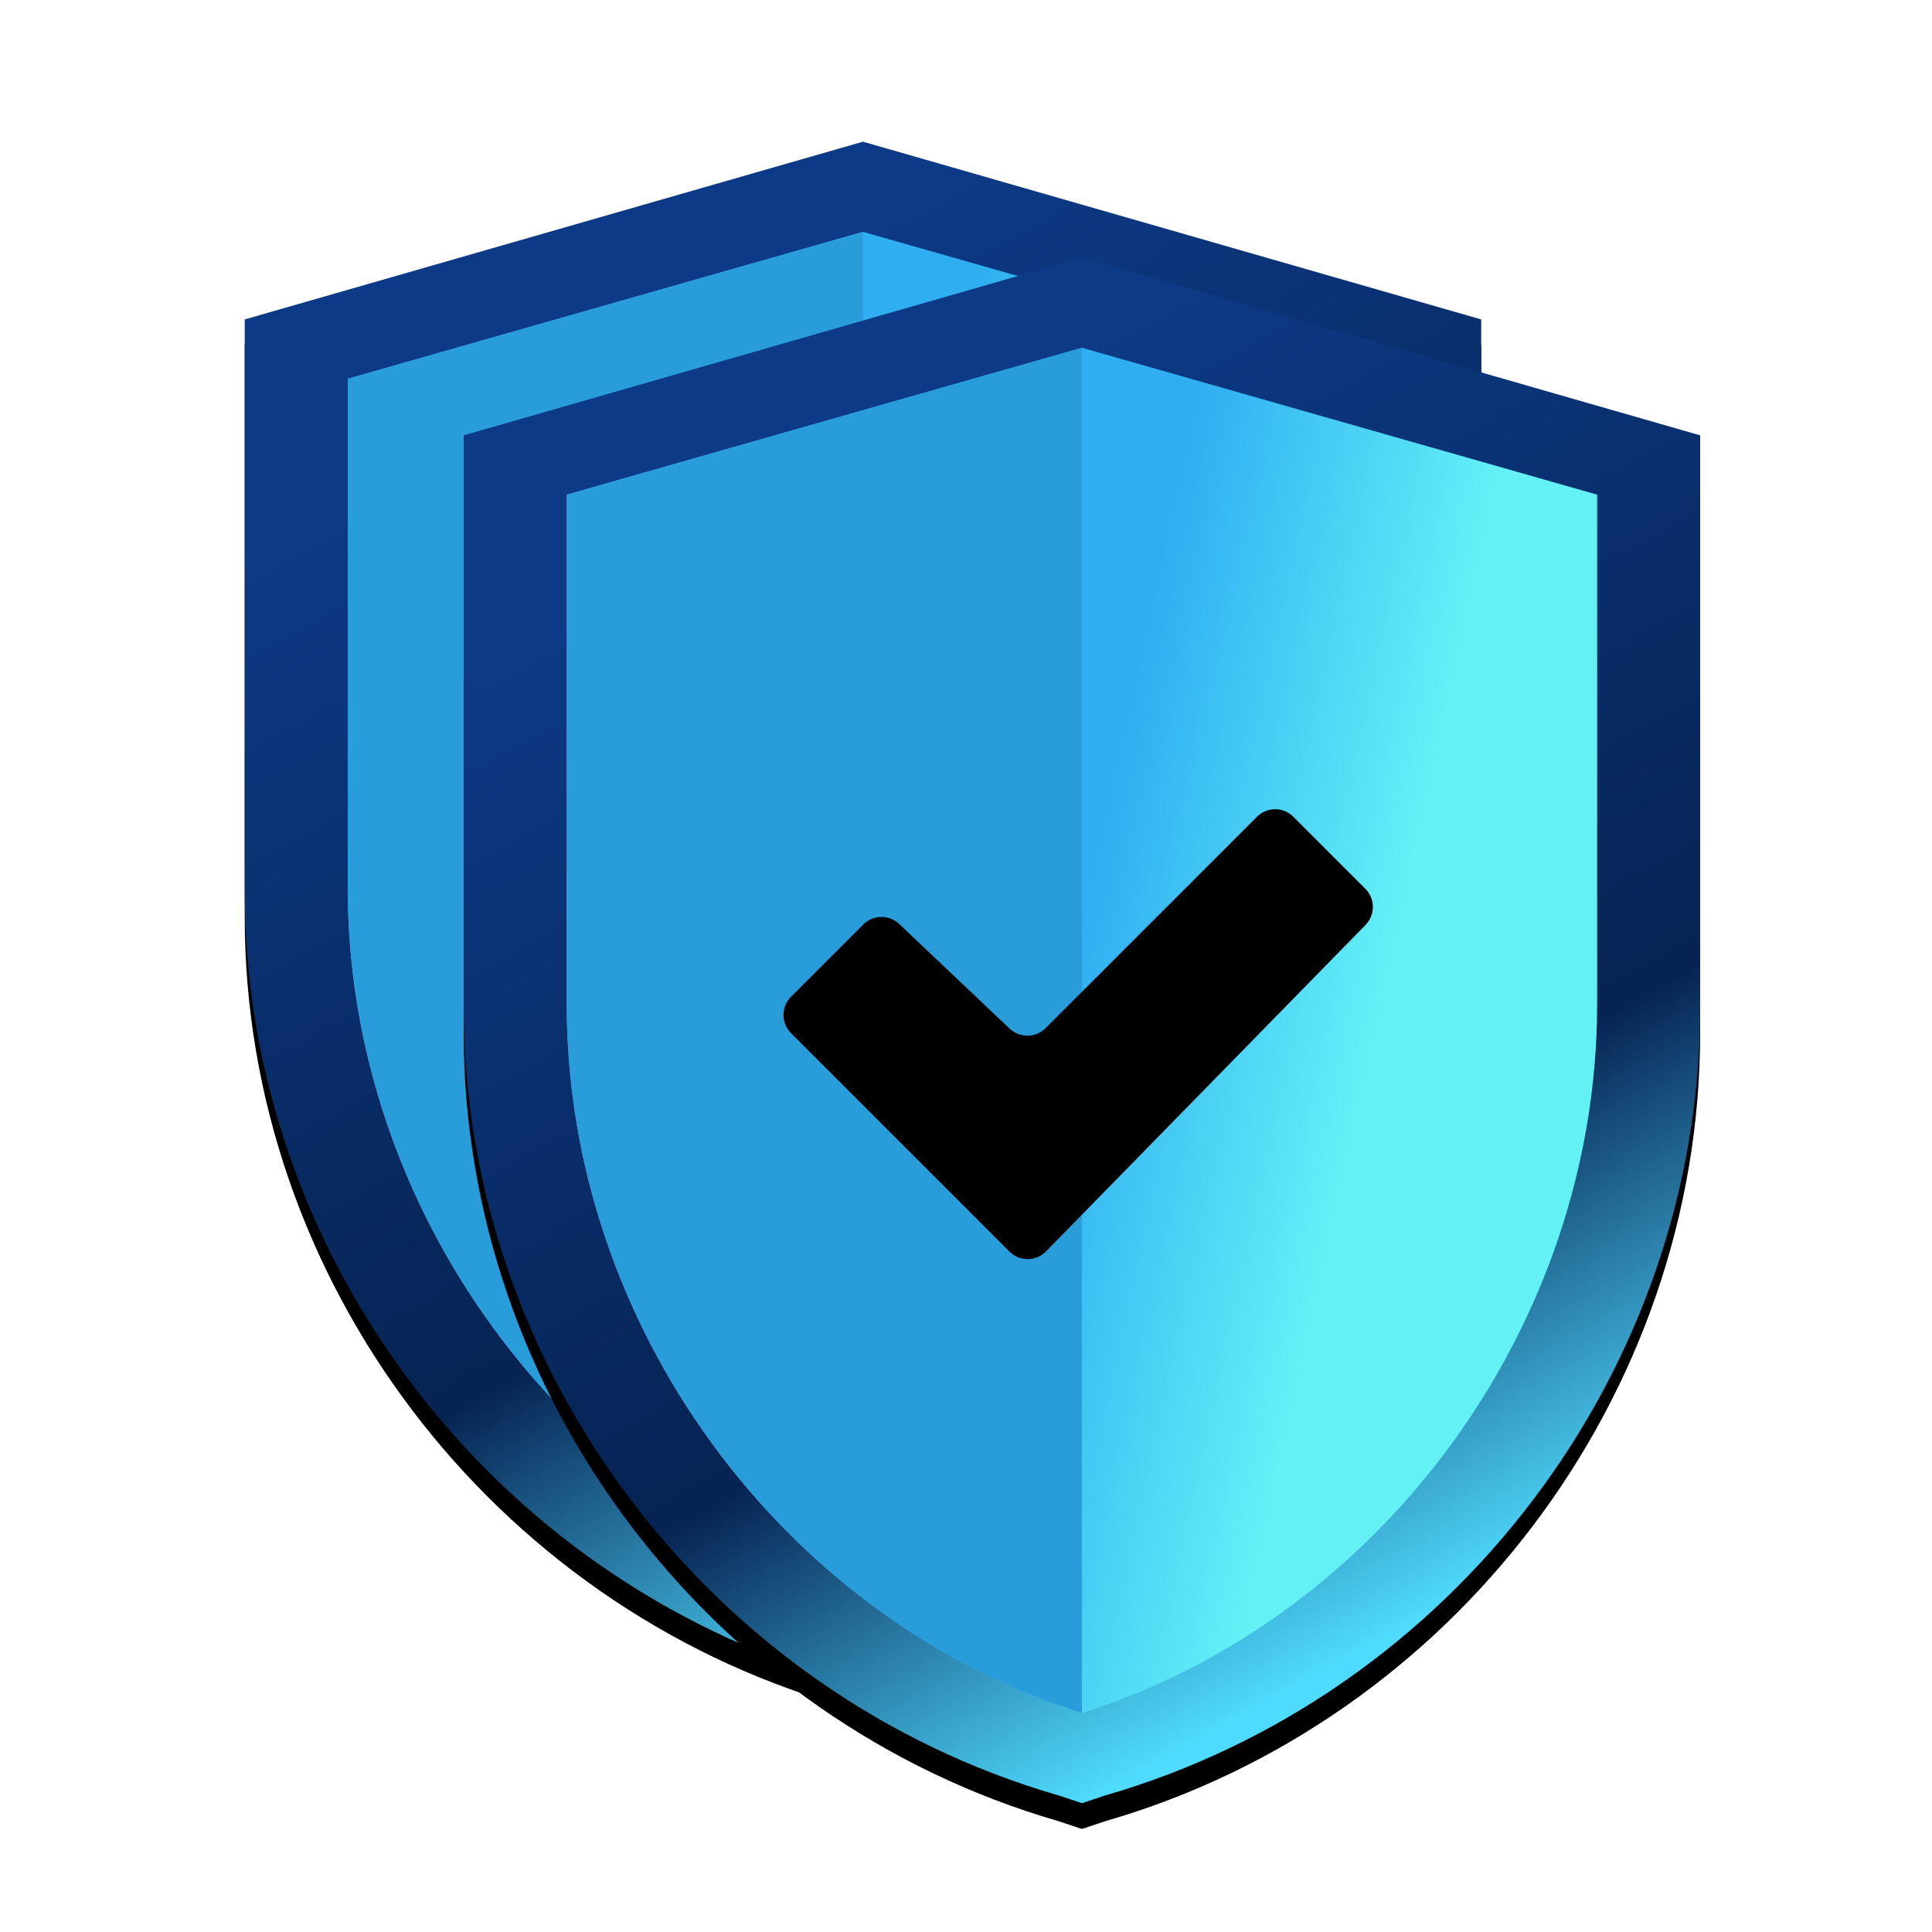
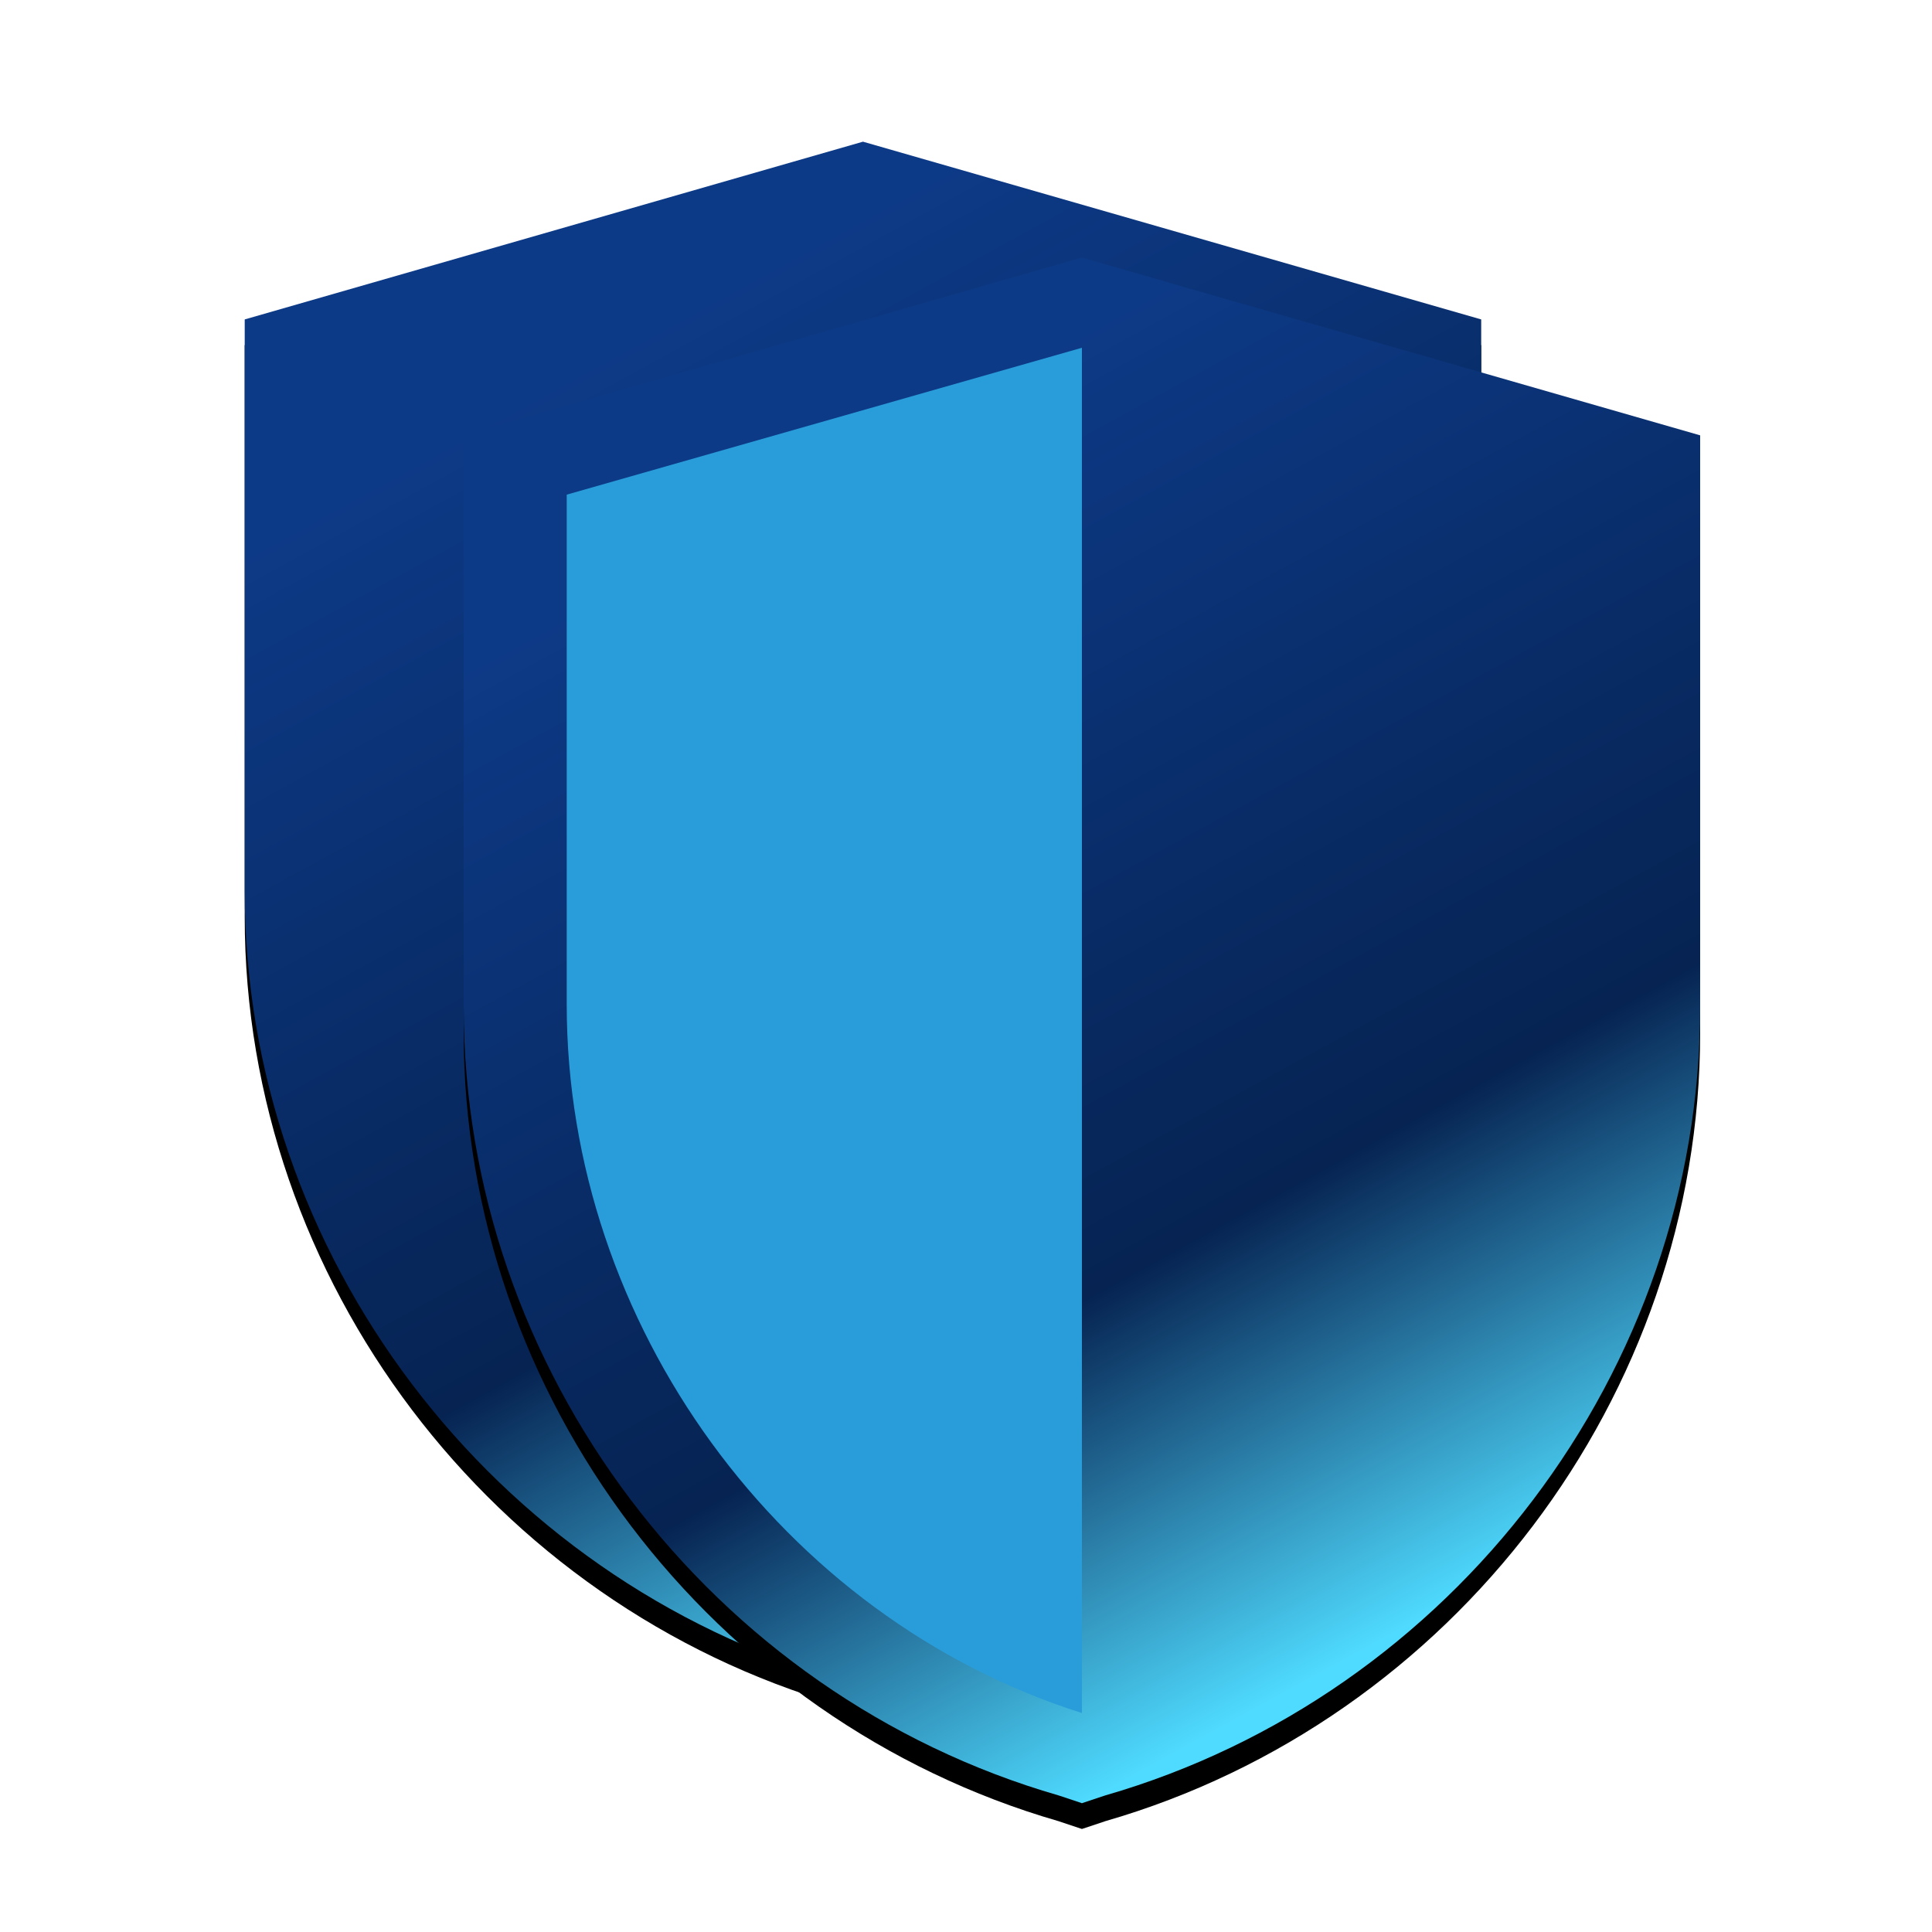
<svg xmlns="http://www.w3.org/2000/svg" xmlns:xlink="http://www.w3.org/1999/xlink" width="150" height="150" viewBox="0 0 150 150">
  <defs>
    <linearGradient id="hh17ndlbec" x1="31.287%" x2="67.115%" y1="11.752%" y2="92.959%">
      <stop offset="0%" stop-color="#0D3A87" />
      <stop offset="66.042%" stop-color="#062352" />
      <stop offset="100%" stop-color="#4FDBFF" />
    </linearGradient>
    <linearGradient id="mo5rbyh4zd" x1="78.48%" x2="50%" y1="50%" y2="41.688%">
      <stop offset="0%" stop-color="#63F6B8" />
      <stop offset="99.903%" stop-color="#2FAEF2" />
    </linearGradient>
    <linearGradient id="3afumgv1yg" x1="78.48%" x2="50%" y1="50%" y2="41.688%">
      <stop offset="0%" stop-color="#63F1F6" />
      <stop offset="99.903%" stop-color="#2FAEF2" />
    </linearGradient>
    <linearGradient id="ldmaa20ouh" x1="0%" x2="94.443%" y1="28.217%" y2="28.217%">
      <stop offset="0%" />
      <stop offset="100%" />
    </linearGradient>
    <filter id="vfyd7crm2a" width="133.3%" height="126.7%" x="-16.7%" y="-11.7%" filterUnits="objectBoundingBox">
      <feOffset dy="2" in="SourceAlpha" result="shadowOffsetOuter1" />
      <feGaussianBlur in="shadowOffsetOuter1" result="shadowBlurOuter1" stdDeviation="5" />
      <feColorMatrix in="shadowBlurOuter1" values="0 0 0 0 0 0 0 0 0 0 0 0 0 0 0 0 0 0 0.3 0" />
    </filter>
    <filter id="fipumtqobe" width="133.3%" height="126.7%" x="-16.7%" y="-11.7%" filterUnits="objectBoundingBox">
      <feOffset dy="2" in="SourceAlpha" result="shadowOffsetOuter1" />
      <feGaussianBlur in="shadowOffsetOuter1" result="shadowBlurOuter1" stdDeviation="5" />
      <feColorMatrix in="shadowBlurOuter1" values="0 0 0 0 0 0 0 0 0 0 0 0 0 0 0 0 0 0 0.3 0" />
    </filter>
    <path id="htfcbem26b" d="M48 0L0 13.8v44.4c0 28.2 19.2 53.4 46.2 61.2l1.8.6 1.8-.6c27-7.8 46.2-33 46.2-61.2V13.8L48 0z" />
    <path id="8o23j890ef" d="M48 0L0 13.8v44.4c0 28.2 19.2 53.4 46.2 61.2l1.8.6 1.8-.6c27-7.8 46.2-33 46.2-61.2V13.8L48 0z" />
  </defs>
  <g fill="none" fill-rule="evenodd">
    <g>
      <g>
        <g>
          <g>
            <g fill-rule="nonzero" transform="translate(-365, -3371) translate(365, 3371) translate(19, 11)">
              <use fill="#000" filter="url(#vfyd7crm2a)" xlink:href="#htfcbem26b" />
              <use fill="url(#hh17ndlbec)" xlink:href="#htfcbem26b" />
            </g>
-             <path fill="url(#mo5rbyh4zd)" d="M88 57.987C88 82.81 71.333 105.62 48 113 24.667 105.62 8 82.81 8 57.987V18.405L48 7l40 11.405v39.582z" transform="translate(-365, -3371) translate(365, 3371) translate(19, 11)" />
-             <path fill="#299DDA" d="M48 7v106C24.667 105.62 8 82.81 8 57.987V18.405L48 7z" transform="translate(-365, -3371) translate(365, 3371) translate(19, 11)" />
-             <path fill="#17282F" fill-rule="nonzero" d="M31.023 51.777l-5.609 5.609c-.78.78-.78 2.047 0 2.828L42.37 77.17c.782.782 2.048.782 2.829 0l.015-.015 24.802-25.34c.767-.784.76-2.039-.015-2.814l-5.587-5.587c-.78-.78-2.047-.78-2.828 0l-16.41 16.41c-.766.766-2.003.782-2.79.037l-8.573-8.122c-.786-.745-2.023-.729-2.79.038z" transform="translate(-365, -3371) translate(365, 3371) translate(19, 11)" />
          </g>
          <g>
            <g fill-rule="nonzero" transform="translate(-365, -3371) translate(365, 3371) translate(19, 11) translate(17, 9)">
              <use fill="#000" filter="url(#fipumtqobe)" xlink:href="#8o23j890ef" />
              <use fill="url(#hh17ndlbec)" xlink:href="#8o23j890ef" />
            </g>
-             <path fill="url(#3afumgv1yg)" d="M88 57.987C88 82.81 71.333 105.62 48 113 24.667 105.62 8 82.81 8 57.987V18.405L48 7l40 11.405v39.582z" transform="translate(-365, -3371) translate(365, 3371) translate(19, 11) translate(17, 9)" />
            <path fill="#299DDA" d="M48 7v106C24.667 105.62 8 82.81 8 57.987V18.405L48 7z" transform="translate(-365, -3371) translate(365, 3371) translate(19, 11) translate(17, 9)" />
-             <path fill="url(#ldmaa20ouh)" fill-rule="nonzero" d="M31.023 51.777l-5.609 5.609c-.78.78-.78 2.047 0 2.828L42.37 77.17c.782.782 2.048.782 2.829 0l.015-.015 24.802-25.34c.767-.784.76-2.039-.015-2.814l-5.587-5.587c-.78-.78-2.047-.78-2.828 0l-16.41 16.41c-.766.766-2.003.782-2.79.037l-8.573-8.122c-.786-.745-2.023-.729-2.79.038z" transform="translate(-365, -3371) translate(365, 3371) translate(19, 11) translate(17, 9)" />
          </g>
        </g>
      </g>
    </g>
  </g>
</svg>